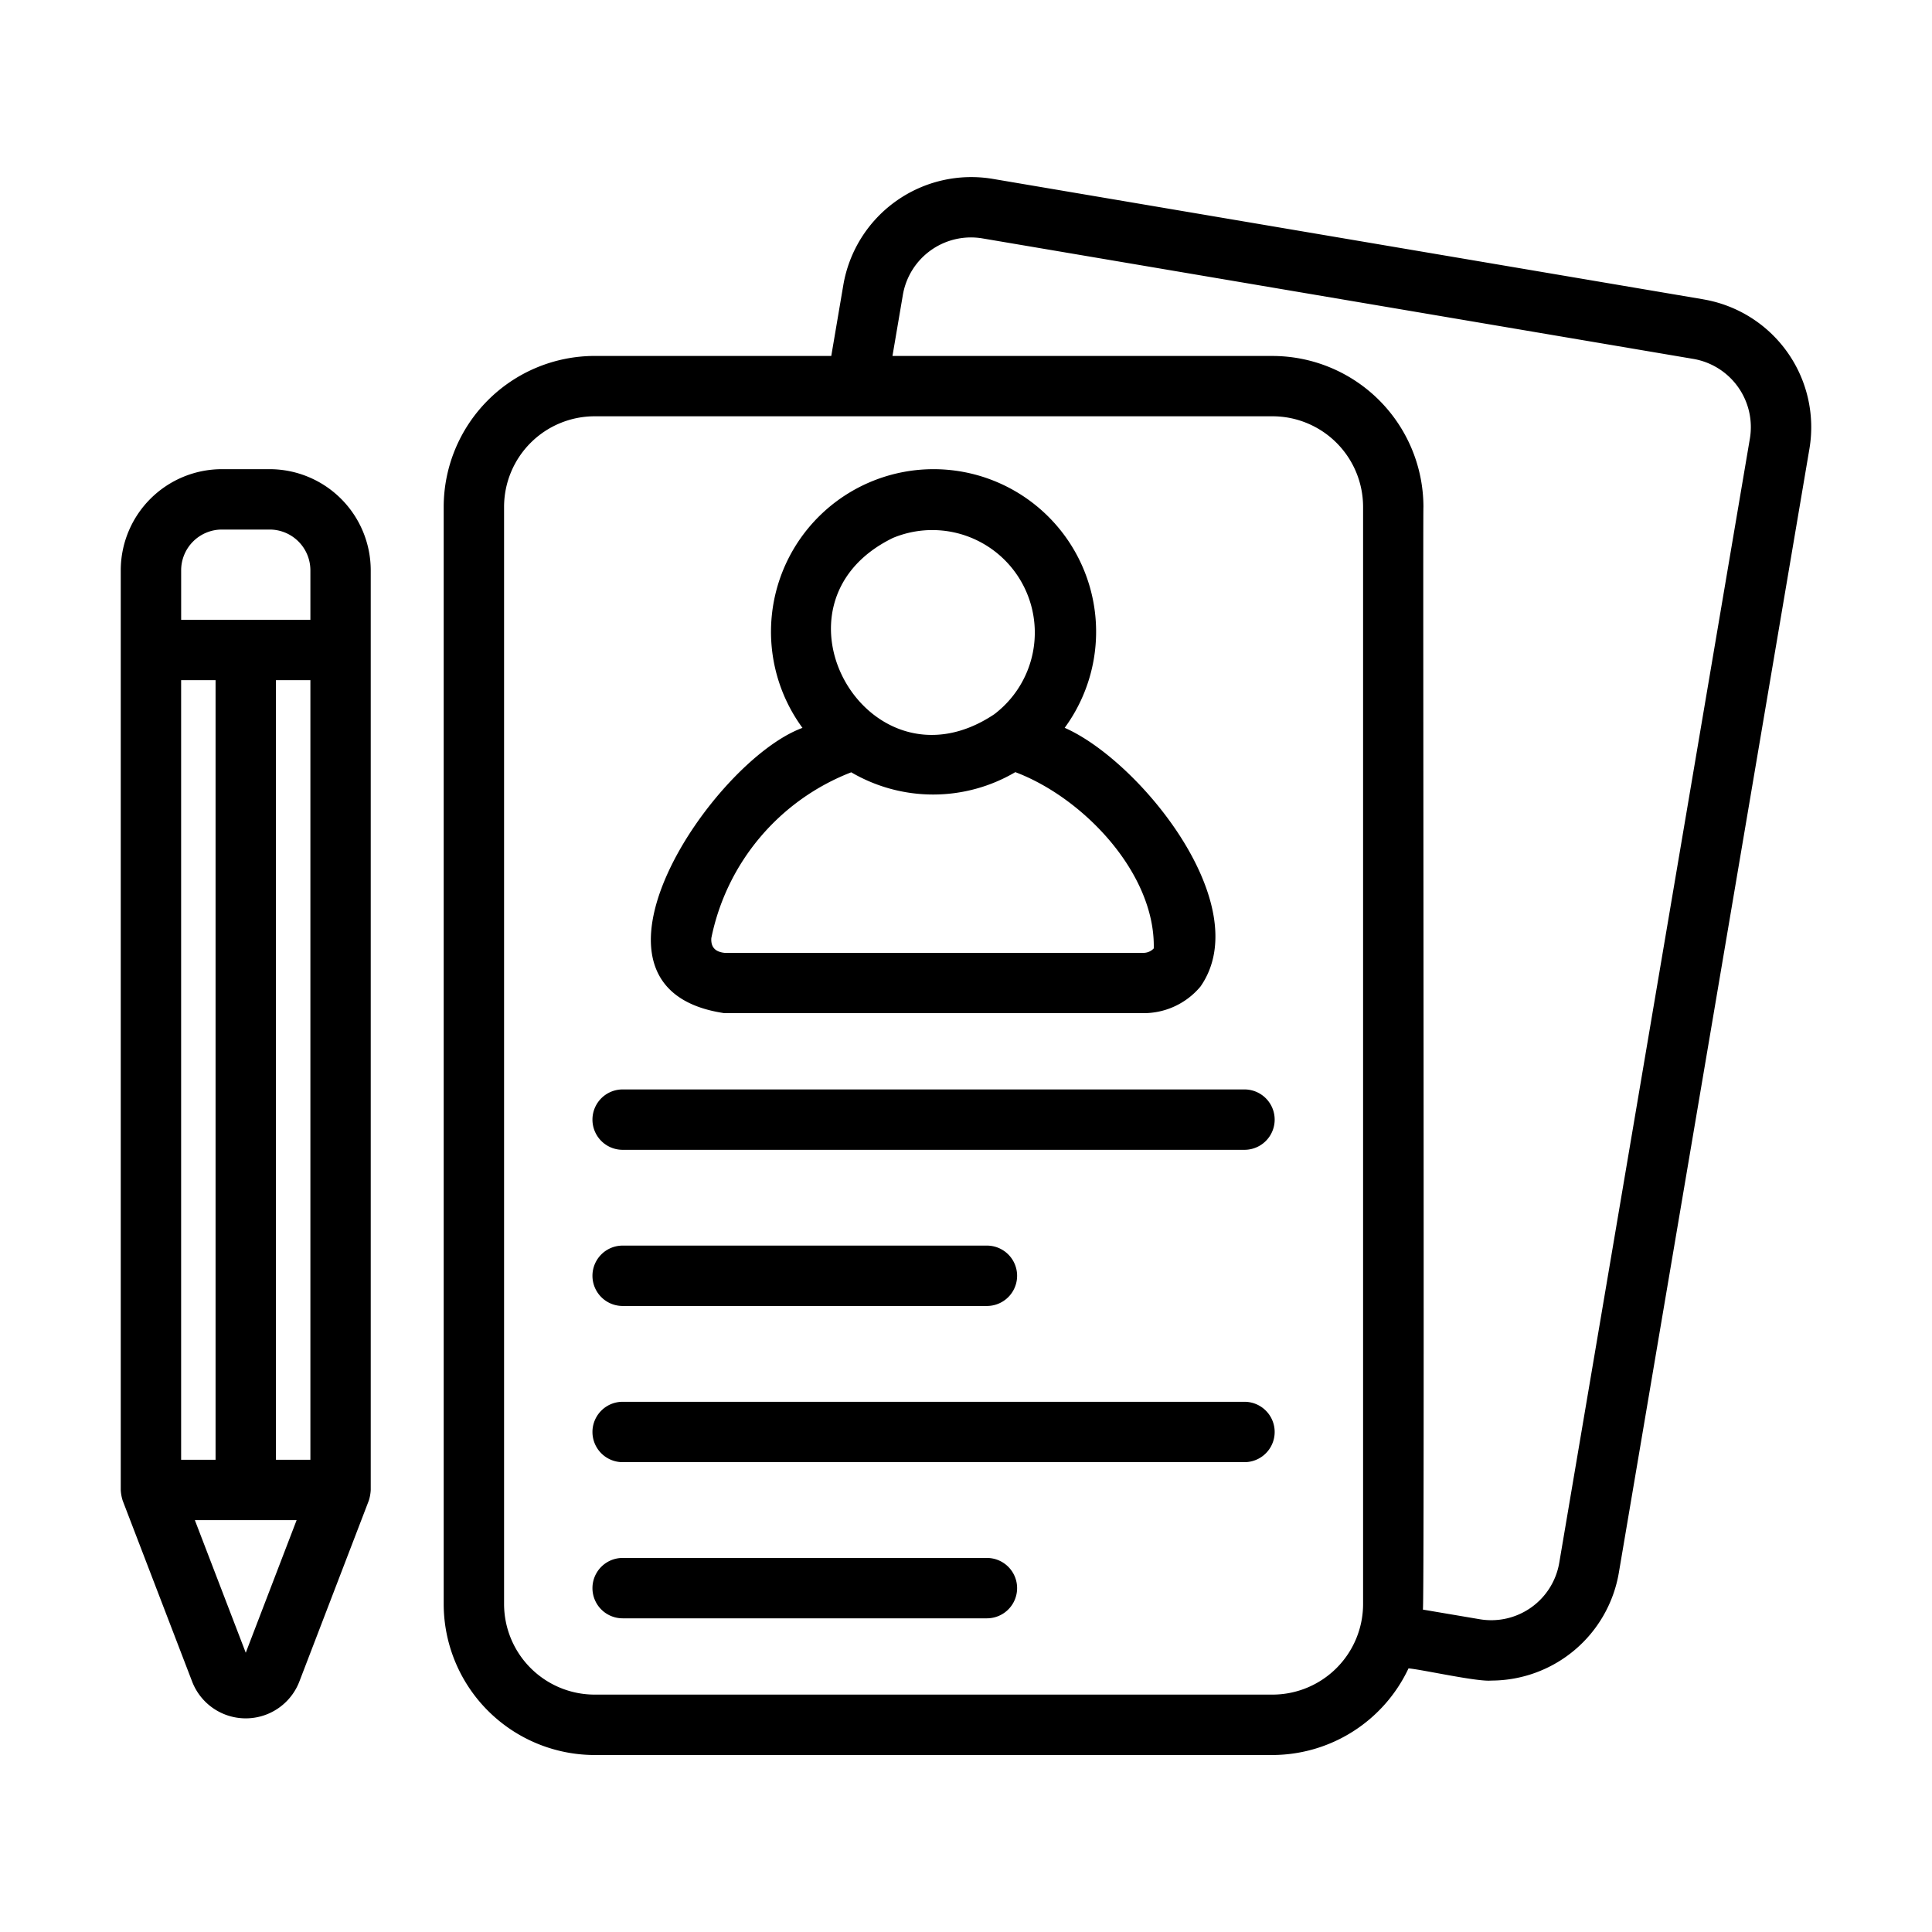
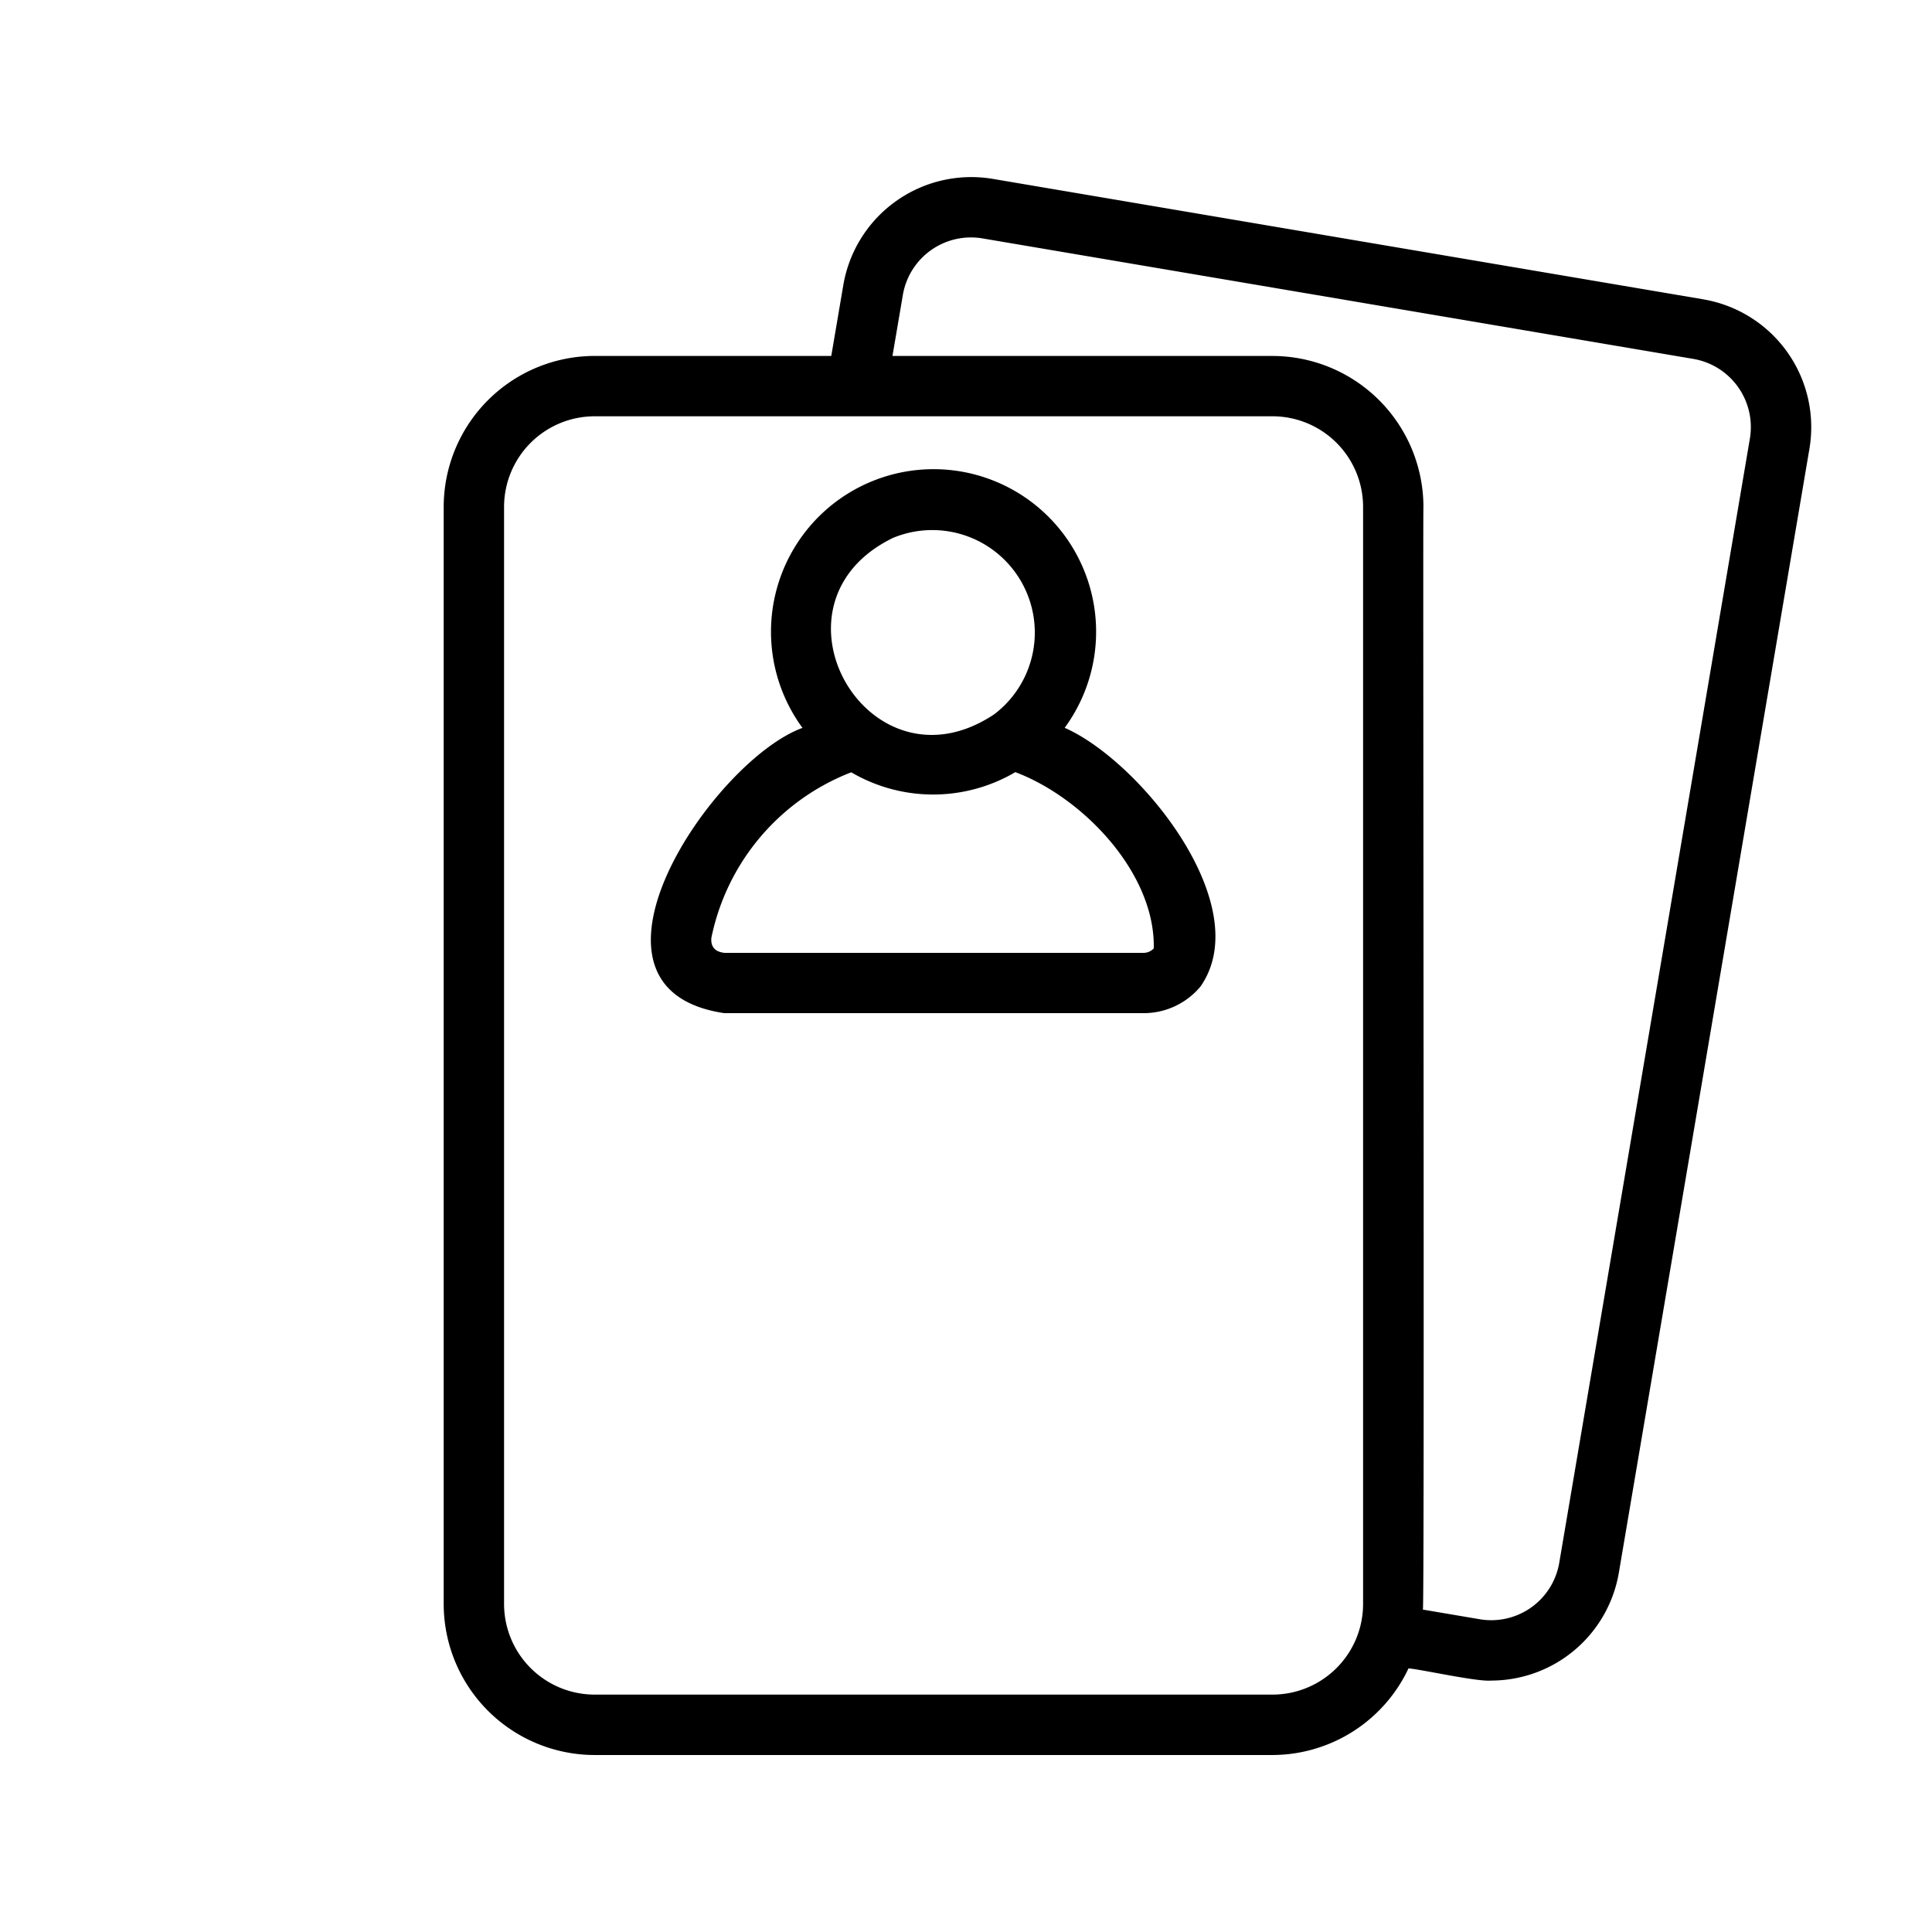
<svg xmlns="http://www.w3.org/2000/svg" id="Bahan_copy" height="512" viewBox="0 0 64 64" width="512" data-name="Bahan copy">
  <g fill="rgb(0,0,0)">
    <path d="m56.427 9.916-23.544-3.991a4.3 4.3 0 0 0 -4.946 3.512l-.4 2.354h-7.839a5.006 5.006 0 0 0 -5 5v36.346a5.006 5.006 0 0 0 5 5h22.456a4.994 4.994 0 0 0 4.505-2.87c.459.04 2.275.449 2.739.404a4.293 4.293 0 0 0 4.227-3.565l6.315-37.242a4.295 4.295 0 0 0 -3.513-4.947zm-14.273 46.22h-22.456a3.003 3.003 0 0 1 -3-3v-36.346a3.003 3.003 0 0 1 3-3h22.456a3.003 3.003 0 0 1 3 3v36.346a3.003 3.003 0 0 1 -3 3zm15.813-41.607-6.315 37.242a2.285 2.285 0 0 1 -2.641 1.867l-1.876-.318c.06-.074-.005-36.41.018-36.528a5.006 5.006 0 0 0 -5-5h-12.589l.344-2.019a2.288 2.288 0 0 1 2.641-1.875l23.544 3.991a2.292 2.292 0 0 1 1.874 2.641z" />
    <path d="m23.995 33.562h13.855a2.452 2.452 0 0 0 1.917-.881c1.878-2.687-2.013-7.482-4.498-8.571a5.385 5.385 0 1 0 -8.686.002c-2.984 1.092-8.076 8.641-2.589 9.45zm5.586-15.743a3.396 3.396 0 0 1 3.356 5.841c-4.158 2.78-7.854-3.652-3.356-5.841zm-1.385 7.763a5.368 5.368 0 0 0 5.438-.004c2.257.85 4.64 3.355 4.586 5.839a.465.465 0 0 1 -.369.147h-13.855c-.318-.036-.452-.203-.432-.49a7.485 7.485 0 0 1 4.633-5.49z" />
-     <path d="m41.225 36.089h-20.599a1 1 0 0 0 0 2h20.599a1 1 0 0 0 0-2z" />
-     <path d="m20.626 43.262h12.067a1 1 0 0 0 -0-2h-12.067a1 1 0 0 0 0 2z" />
-     <path d="m41.225 46.436h-20.599a1 1 0 0 0 0 2h20.599a1 1 0 0 0 0-2z" />
-     <path d="m32.693 51.609h-12.067a1 1 0 0 0 0 2h12.067a1 1 0 0 0 0-2z" />
-     <path d="m8.933 15.542h-1.583a3.353 3.353 0 0 0 -3.35 3.349v30.466a1.39 1.39 0 0 0 .066.358l2.298 5.987a1.903 1.903 0 0 0 3.553 0l2.298-5.987a1.392 1.392 0 0 0 .066-.358v-30.466a3.353 3.353 0 0 0 -3.349-3.349zm-2.933 32.815v-25.826h1.141v25.826zm3.141-25.826h1.141v25.826h-1.141zm-1.791-4.989h1.583a1.351 1.351 0 0 1 1.349 1.349v1.64h-4.281v-1.64a1.351 1.351 0 0 1 1.35-1.349zm.791 37.207-1.686-4.392h3.371z" />
  </g>
</svg>